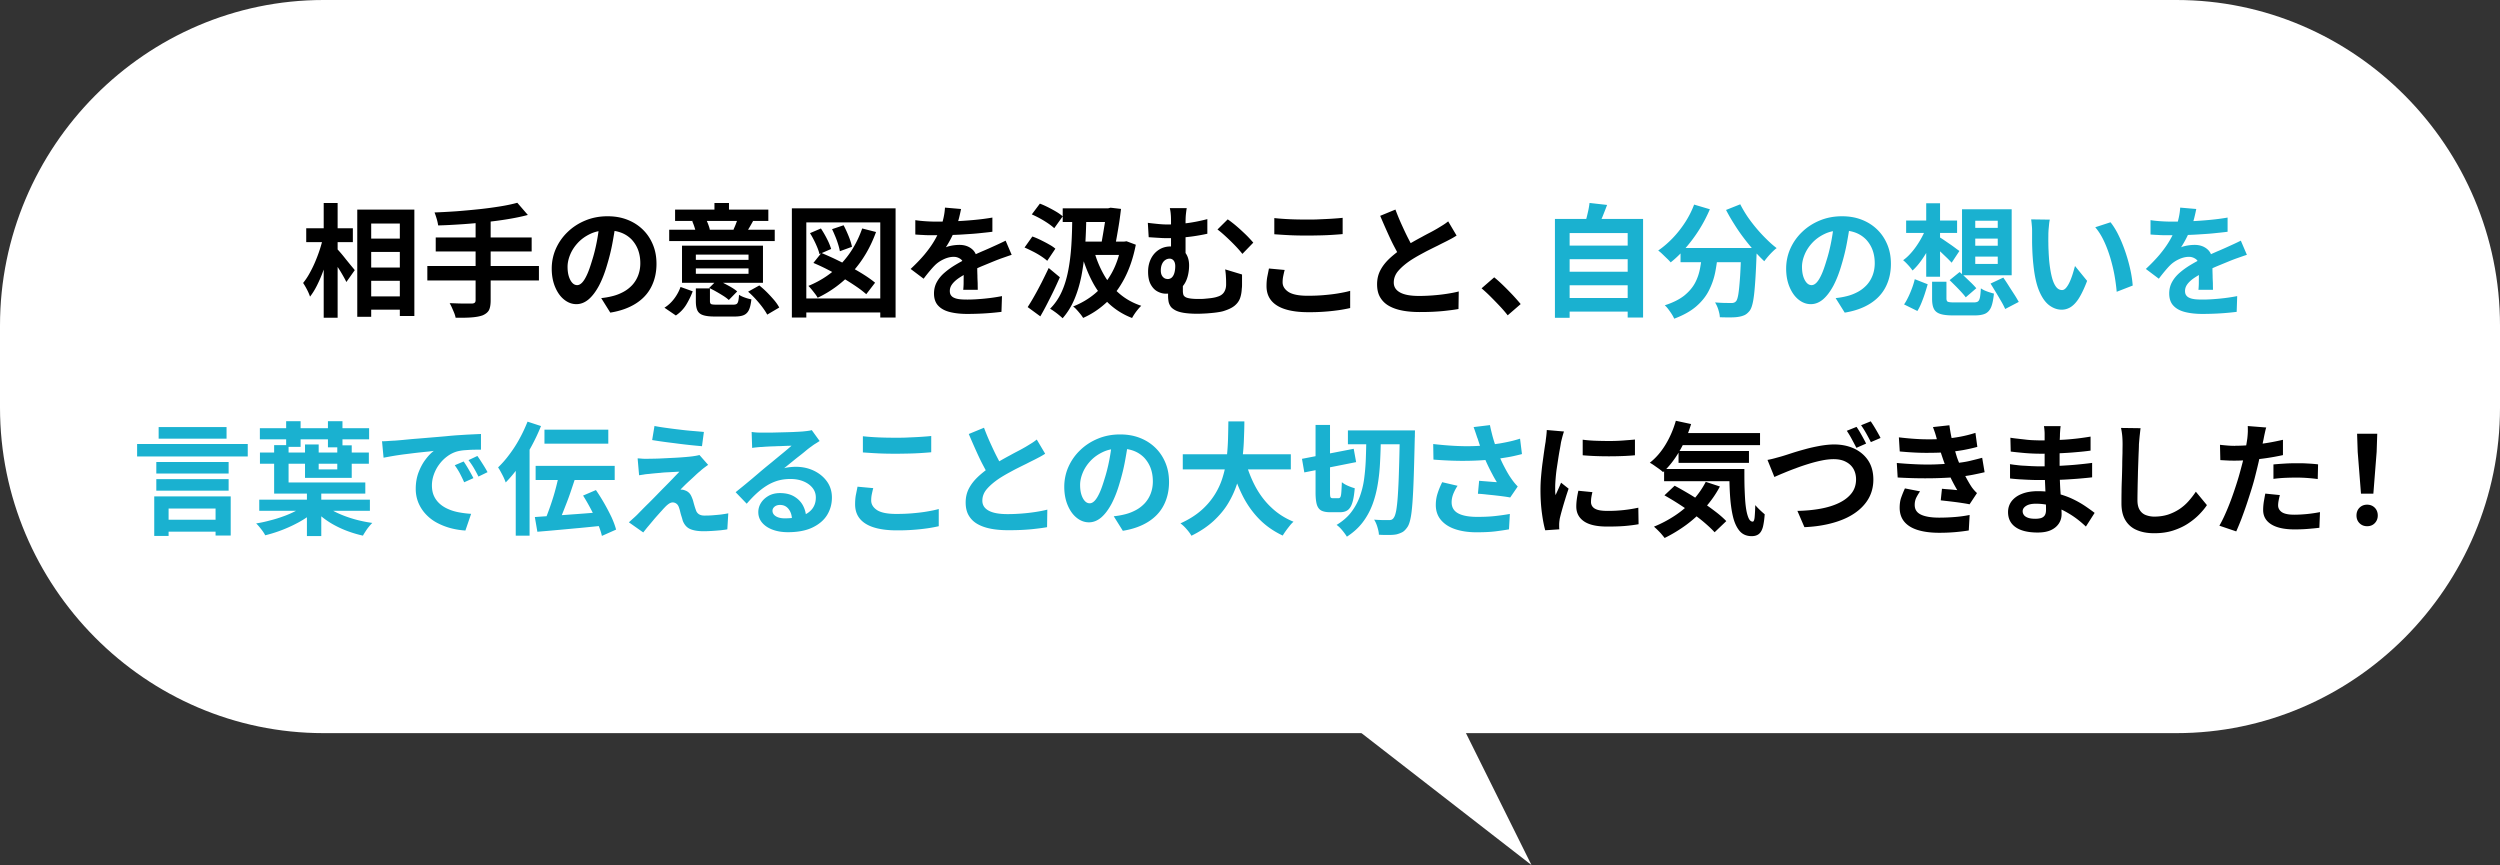
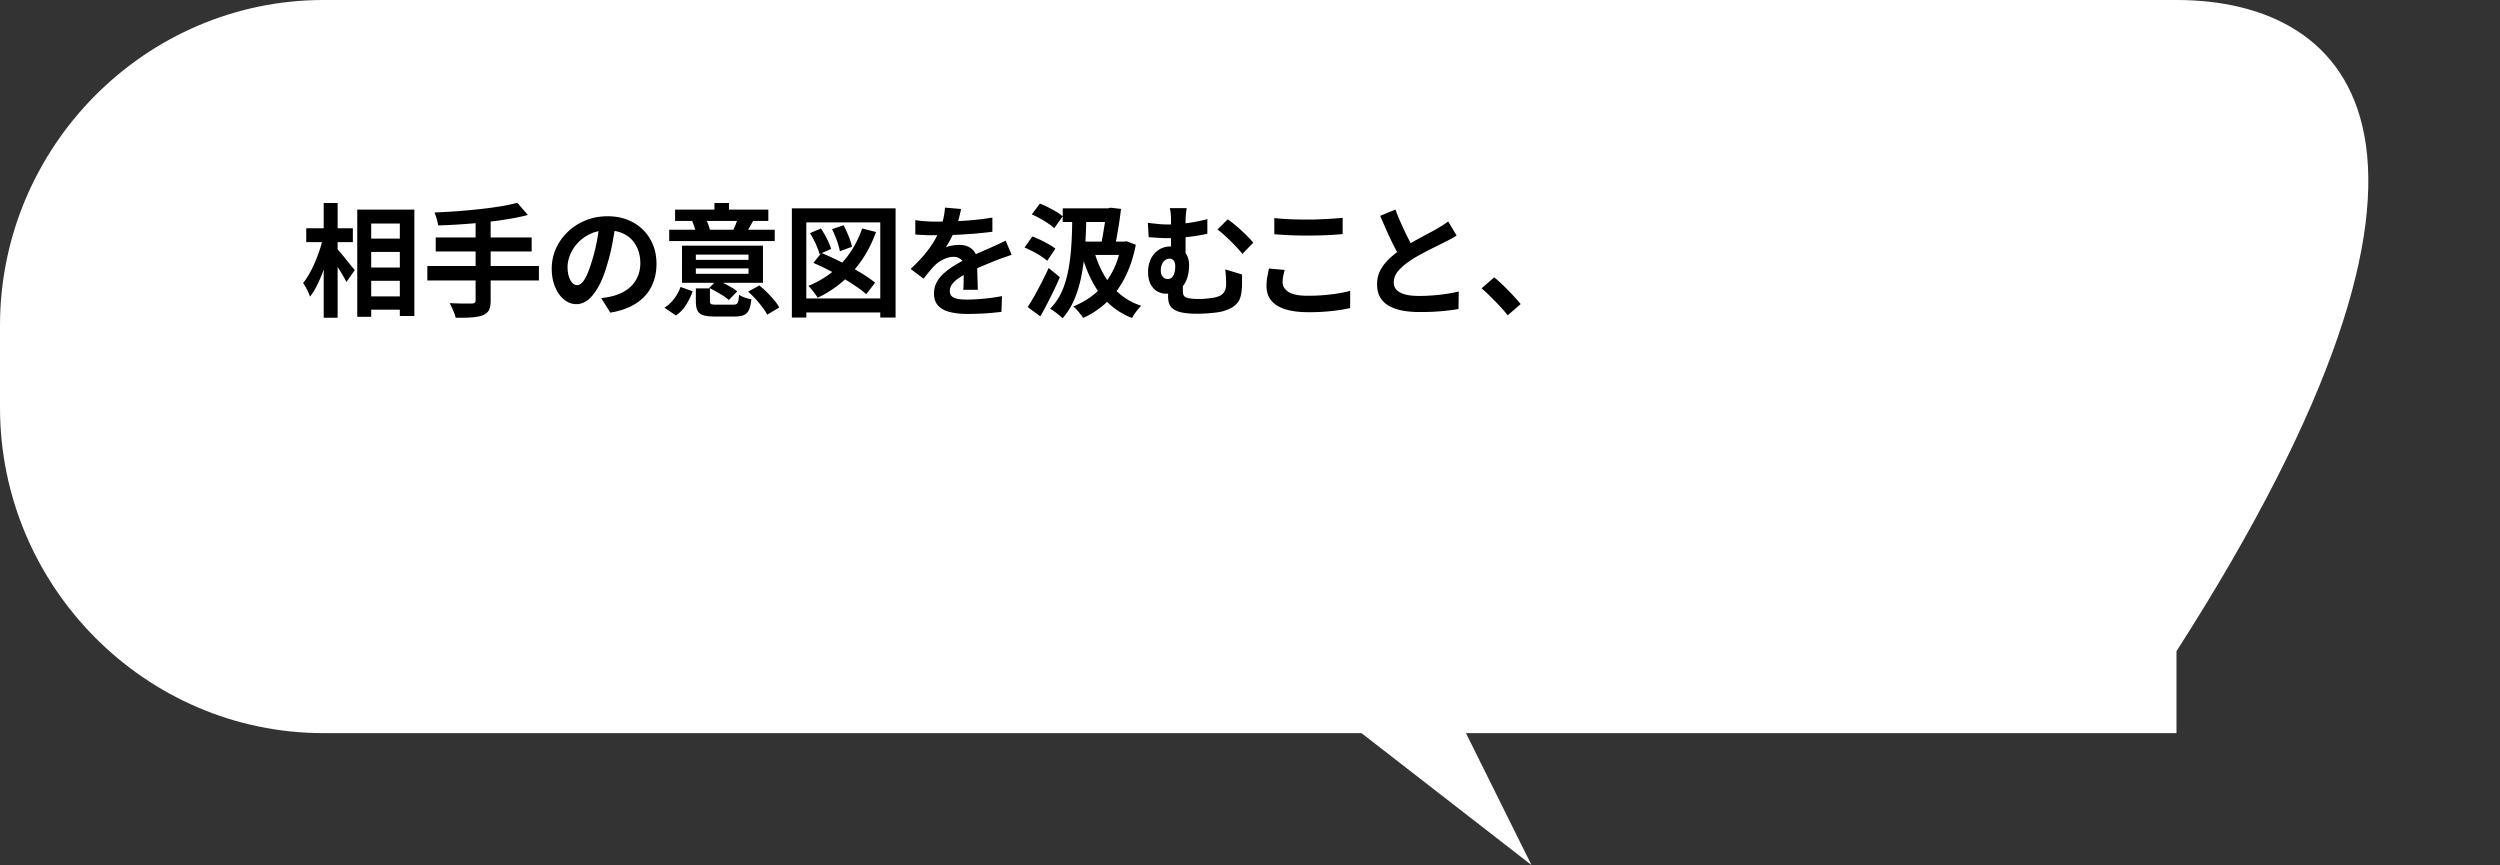
<svg xmlns="http://www.w3.org/2000/svg" data-name="レイヤー 2" viewBox="0 0 289 100">
  <rect x="0" y="0" width="289" height="100" fill="#333333" stroke="none" />
  <g data-name="レイヤー 5">
-     <path d="M0 47.11c0 20.7 16.83 37.64 37.4 37.64h214.2c20.57 0 37.4-16.94 37.4-37.64v-9.47C289 16.94 272.17 0 251.6 0H37.4C16.83 0 0 16.94 0 37.64v9.47z" fill="#fff" />
+     <path d="M0 47.11c0 20.7 16.83 37.64 37.4 37.64h214.2v-9.47C289 16.94 272.17 0 251.6 0H37.4C16.83 0 0 16.94 0 37.64v9.47z" fill="#fff" />
    <path d="M37.34 27.48l1 .35c-.11.57-.25 1.17-.42 1.77s-.36 1.2-.58 1.78c-.21.58-.45 1.12-.7 1.62s-.52.93-.8 1.29c-.08-.23-.19-.51-.35-.81-.16-.31-.31-.56-.45-.77.25-.31.5-.67.73-1.09.23-.41.45-.85.65-1.32.2-.47.38-.94.54-1.43.16-.49.29-.95.38-1.41zm-1.94-1.09h5.39v1.6H35.4v-1.6zm2.02-2.92h1.61v13.26h-1.61V23.47zm1.5 5.26c.1.09.25.26.45.49.2.23.4.48.62.76.22.27.43.53.62.76s.33.39.4.49l-.97 1.37c-.1-.21-.23-.45-.39-.73-.16-.28-.33-.57-.52-.86-.19-.29-.37-.57-.54-.83-.17-.26-.32-.49-.44-.66l.77-.76zm2.37-4.5h6.61v12.3h-1.68V25.84h-3.31v10.78H41.3V24.23zm.8 3.35h5.03v1.54h-5.03v-1.54zm0 3.35h5.03v1.53h-5.03v-1.53zm0 3.33h5.03v1.54h-5.03v-1.54zm7.31-3.51h12.9v1.67H49.4v-1.67zm10.4-7.31l1.22 1.41c-.72.19-1.5.35-2.35.49s-1.72.25-2.63.35c-.91.1-1.82.18-2.74.24-.92.06-1.8.11-2.65.13-.03-.22-.08-.47-.17-.77s-.17-.54-.25-.73c.84-.03 1.71-.08 2.59-.14.88-.07 1.75-.15 2.6-.24s1.64-.2 2.39-.32c.75-.12 1.41-.26 1.99-.42zm-9.43 4.01h11.09v1.62H50.37v-1.62zm4.6-2h1.75v9.27c0 .51-.07.89-.2 1.14-.14.25-.38.44-.72.59-.33.12-.75.2-1.27.24-.52.04-1.14.05-1.86.04-.03-.16-.08-.34-.16-.54s-.17-.4-.26-.61c-.09-.2-.18-.38-.27-.53.36 0 .71.02 1.05.03s.65.01.93.01h.58c.16 0 .27-.04.34-.1.07-.06.1-.16.1-.3v-9.24zm16.2.35c-.09.72-.22 1.48-.37 2.29s-.35 1.63-.6 2.46c-.27.95-.59 1.77-.95 2.46-.37.69-.77 1.22-1.2 1.59-.44.37-.91.56-1.42.56s-.99-.18-1.42-.53c-.44-.35-.78-.84-1.04-1.46s-.39-1.33-.39-2.12.16-1.59.49-2.32c.33-.73.78-1.37 1.37-1.93.58-.56 1.27-1 2.05-1.32.78-.32 1.63-.48 2.53-.48s1.65.14 2.35.42c.7.28 1.29.67 1.79 1.17.5.5.87 1.08 1.14 1.75s.39 1.39.39 2.16c0 .99-.2 1.87-.6 2.66s-1 1.43-1.79 1.93-1.77.86-2.95 1.05l-1.05-1.68a8.646 8.646 0 001.31-.23c.45-.11.87-.28 1.26-.49.39-.21.73-.48 1.02-.79.29-.32.52-.69.68-1.11s.25-.89.25-1.4c0-.56-.08-1.06-.25-1.53-.17-.46-.42-.86-.74-1.21-.33-.34-.73-.61-1.19-.79-.47-.18-1.01-.28-1.61-.28-.75 0-1.41.13-1.98.4s-1.05.61-1.45 1.04c-.39.42-.69.88-.89 1.37-.2.49-.3.96-.3 1.4 0 .47.06.86.17 1.18.11.32.25.55.41.71.16.16.34.23.53.23.2 0 .39-.1.58-.3s.38-.51.57-.93c.19-.41.37-.94.56-1.57.22-.68.4-1.4.55-2.17.15-.77.26-1.53.32-2.26l1.91.06zm8.91 7.87c-.2.54-.45 1.05-.75 1.55-.3.49-.7.91-1.2 1.25l-1.32-.9c.44-.27.82-.63 1.14-1.06s.56-.88.72-1.34l1.42.51zm9.48-7.11v1.31h-12.2v-1.31h12.2zm-.74-2.33v1.31H78.04v-1.31h10.78zm-.62 4.17v4.29h-9.36V28.4h9.36zm-6.64-3.15c.11.2.21.42.3.66.09.24.16.45.2.63l-1.6.37c-.04-.19-.1-.41-.18-.66-.08-.25-.17-.48-.26-.68l1.53-.31zm-1.12 4.79h6.09v-.61h-6.09v.61zm0 1.61h6.09v-.62h-6.09v.62zm1.63 3.16c0 .19.05.3.15.35.1.04.31.06.62.06h1.92c.18 0 .31-.03.39-.08s.15-.16.19-.32.07-.41.09-.74c.17.11.39.22.68.32.28.1.54.17.75.2-.06.54-.15.95-.29 1.24s-.34.48-.6.59c-.26.11-.61.16-1.06.16h-2.27c-.59 0-1.04-.05-1.36-.16-.32-.1-.54-.29-.66-.54-.12-.26-.18-.61-.18-1.05v-1.5h1.63v1.47zm.81-2.44c.27.11.55.24.85.4s.58.3.84.46c.27.16.48.31.65.46l-.97.99c-.16-.15-.37-.31-.62-.47-.26-.16-.53-.33-.82-.49a9.51 9.51 0 00-.83-.43l.9-.9zm1.39-8.9v1.71h-1.68v-1.71h1.68zm2.78 2.09c-.15.27-.29.52-.42.74s-.25.41-.35.57l-1.49-.33c.09-.2.19-.42.28-.66.09-.24.17-.45.22-.64l1.75.31zm.72 7.43c.29.24.59.5.89.8.3.3.57.6.83.9.25.3.45.59.59.86l-1.39.82c-.13-.25-.32-.54-.55-.85-.24-.32-.5-.63-.79-.95-.29-.32-.58-.6-.87-.85l1.31-.73zm3.77-8.91h11.99v12.63h-1.77v-11h-8.55v11h-1.67V24.08zm.97 10.42h9.94v1.62h-9.94V34.5zm7.16-8.09l1.6.41c-.65 1.79-1.55 3.31-2.69 4.58a12.942 12.942 0 01-4.06 3.02c-.06-.11-.15-.26-.28-.43-.13-.17-.27-.35-.41-.52s-.27-.31-.38-.42c1.51-.62 2.78-1.49 3.83-2.61 1.05-1.12 1.84-2.46 2.39-4.03zm-6.03.54l1.26-.54c.24.37.48.77.7 1.21.23.44.38.83.48 1.16l-1.35.59c-.07-.33-.22-.72-.43-1.18s-.43-.87-.67-1.25zm.4 3.43l.91-1.14c.52.22 1.08.46 1.66.74.58.28 1.15.57 1.72.88.57.31 1.09.61 1.59.93.49.31.9.61 1.24.89l-1.02 1.33c-.32-.28-.71-.59-1.19-.91a30.86 30.86 0 00-3.24-1.92c-.58-.3-1.14-.56-1.67-.78zm2.15-3.89l1.33-.45c.21.39.4.81.59 1.28.19.47.31.87.38 1.21l-1.4.51c-.04-.22-.1-.47-.19-.76-.09-.29-.19-.59-.32-.9s-.25-.6-.39-.88zm14.91-2.34c-.05.25-.12.58-.22.99s-.25.86-.45 1.37c-.15.35-.32.71-.51 1.08s-.39.7-.58 1c.12-.06.28-.11.46-.15a5 5 0 011.12-.13c.59 0 1.08.17 1.47.51s.58.84.58 1.51v.69c0 .27.01.56.02.85 0 .3.02.59.03.87 0 .28.01.54.01.76h-1.68c.02-.16.03-.35.04-.57s0-.45.01-.7c0-.24 0-.48.01-.71v-.63c0-.45-.12-.77-.36-.94-.24-.17-.5-.26-.79-.26-.39 0-.79.1-1.19.29-.4.19-.73.42-1 .69-.21.21-.41.44-.62.69s-.44.54-.68.86l-1.5-1.13c.61-.57 1.13-1.11 1.58-1.64.44-.53.82-1.05 1.13-1.57.31-.52.56-1.04.76-1.55.14-.38.25-.77.34-1.18.09-.41.14-.79.16-1.15l1.85.16zm-5.28 1.3c.36.06.77.1 1.24.13s.88.04 1.23.04a44.323 44.323 0 004.27-.19c.76-.07 1.48-.16 2.16-.28v1.64c-.51.07-1.05.12-1.62.18s-1.16.09-1.75.13-1.16.06-1.71.07c-.54.01-1.02.02-1.45.02h-.7c-.28 0-.56-.01-.85-.03-.29-.01-.57-.03-.83-.05v-1.65zm11.12 4.01c-.15.05-.33.11-.53.18l-.6.21c-.2.07-.38.14-.54.2-.45.18-.98.4-1.59.65s-1.25.55-1.92.89c-.42.23-.78.45-1.07.66-.29.22-.51.44-.66.66s-.23.46-.23.73c0 .2.04.36.13.49s.21.23.38.3c.17.08.38.13.63.16s.55.04.9.04c.6 0 1.26-.04 1.98-.11s1.39-.17 2.01-.29l-.06 1.82a30.871 30.871 0 01-2.56.21c-.49.02-.96.03-1.41.03-.73 0-1.38-.07-1.96-.21s-1.04-.38-1.37-.73c-.33-.34-.5-.82-.5-1.42 0-.49.11-.93.33-1.33.22-.4.51-.75.88-1.07.37-.32.77-.61 1.2-.87.43-.26.86-.5 1.28-.71.43-.23.82-.42 1.17-.58.35-.16.67-.3.98-.43.3-.13.6-.26.88-.39.27-.12.53-.24.79-.36s.51-.24.77-.37l.7 1.64zm1.5-.85l.9-1.27c.3.1.62.24.95.4.34.17.66.33.97.51.31.17.56.34.74.5l-.94 1.4c-.19-.17-.43-.35-.72-.54-.29-.19-.6-.37-.94-.54-.34-.17-.66-.33-.97-.46zm.36 6.89c.23-.36.49-.78.77-1.28.28-.49.56-1.02.85-1.58.28-.56.55-1.11.81-1.66l1.29 1.07c-.22.5-.45 1.01-.7 1.53s-.51 1.03-.77 1.54-.52.99-.79 1.45l-1.46-1.07zm.48-10.72l.93-1.24c.3.11.61.25.95.42.33.17.65.34.95.52.3.18.55.36.74.53l-.98 1.37c-.18-.17-.41-.35-.7-.55a11.875 11.875 0 00-1.88-1.04zm4.66.13l1.64.03c-.02 1.33-.07 2.57-.15 3.74-.08 1.16-.23 2.24-.42 3.23-.2.99-.47 1.89-.82 2.71s-.8 1.54-1.35 2.17c-.09-.09-.23-.21-.41-.36-.18-.15-.36-.29-.55-.42-.19-.14-.35-.24-.49-.32.54-.54.98-1.17 1.32-1.91.34-.73.59-1.56.77-2.47.18-.91.3-1.91.37-2.98s.1-2.21.1-3.42zm-1.09-.83h5.5v1.58h-5.5v-1.58zm6.77 3.85h.32l.29-.04 1.07.4c-.29 1.49-.73 2.78-1.31 3.89s-1.28 2.04-2.09 2.79-1.71 1.35-2.69 1.78c-.08-.13-.18-.28-.32-.45s-.28-.34-.43-.5c-.15-.17-.29-.29-.41-.37.95-.38 1.81-.88 2.56-1.52s1.39-1.42 1.91-2.36.89-2.03 1.1-3.28v-.33zm-4.96 0h5.53v1.54h-5.98l.45-1.54zm1.81 1.04c.27 1 .65 1.92 1.13 2.77.48.85 1.08 1.58 1.8 2.2.72.62 1.56 1.09 2.53 1.41-.11.1-.24.24-.38.41-.14.17-.27.34-.39.52s-.22.34-.29.48a8.196 8.196 0 01-2.71-1.69 9.567 9.567 0 01-1.89-2.52c-.51-.97-.93-2.05-1.26-3.23l1.46-.34zm1.46-4.89h.18l.27-.07 1.21.14c-.06.48-.12.98-.2 1.51-.08.53-.17 1.05-.26 1.56s-.18 1-.27 1.45l-1.6-.17c.08-.47.17-.97.26-1.5s.17-1.04.25-1.53c.07-.49.13-.9.17-1.23v-.17zm4.76 1.68c.38.05.77.09 1.17.13.4.04.76.06 1.09.06.7 0 1.45-.05 2.23-.15.79-.1 1.58-.26 2.39-.47v1.69c-.54.12-1.1.22-1.66.3-.57.08-1.09.13-1.59.16-.49.03-.9.05-1.24.05-.3 0-.64 0-1.03-.03-.38-.02-.8-.05-1.26-.08l-.1-1.65zm4.77 4.93c0 .41-.05.82-.15 1.21-.1.39-.25.74-.47 1.04-.22.31-.49.55-.83.73-.34.18-.75.28-1.23.28-.34 0-.66-.09-.98-.26-.32-.17-.58-.45-.78-.82-.2-.37-.3-.86-.3-1.46 0-.56.11-1.05.33-1.5.22-.44.53-.79.92-1.04s.84-.38 1.35-.38c.72 0 1.26.2 1.61.61.36.41.53.94.53 1.59zm-2.5 1.57c.22 0 .39-.07.52-.2s.23-.32.29-.55.09-.47.09-.73c0-.28-.06-.5-.18-.65a.588.588 0 00-.48-.23.89.89 0 00-.51.17c-.16.11-.28.27-.37.48-.09.21-.13.45-.13.73 0 .31.08.55.23.72s.33.25.54.25zm1.78.05v1.33c0 .15.02.28.05.4.03.12.11.21.23.29.12.08.3.13.55.17.25.04.58.06.99.06.24 0 .5 0 .76-.03.26-.02.52-.05.76-.08.25-.04.46-.08.62-.14.37-.1.63-.28.79-.52.16-.24.25-.54.25-.9 0-.28 0-.56-.02-.84-.01-.28-.04-.58-.09-.91l1.95.59v1.12c0 .16 0 .33-.03.53-.02.42-.09.8-.21 1.12s-.33.6-.62.84-.71.44-1.25.61c-.21.07-.49.12-.85.17-.36.05-.73.08-1.12.11-.39.02-.75.04-1.07.04-.65 0-1.19-.04-1.61-.11s-.76-.18-1-.32-.43-.29-.53-.47c-.11-.17-.18-.36-.21-.55-.03-.19-.05-.39-.05-.59v-.74c0-.25.01-.47.02-.67l1.71-.51zm.45-8.26c-.04.21-.07.45-.1.73s-.04.63-.04 1.05v4.27l-1.68-.66v-3.6c0-.44 0-.8-.03-1.07-.02-.27-.06-.51-.11-.71h1.96zm4.72 1.3c.22.14.46.33.74.55.28.23.56.47.84.73s.55.51.79.76.44.47.6.66l-1.26 1.3c-.25-.32-.55-.66-.9-1.02s-.7-.7-1.05-1.02c-.35-.32-.66-.59-.93-.78l1.18-1.17zm6.6 5.85c-.07.25-.12.49-.17.72-.05.24-.07.47-.07.71 0 .45.23.82.68 1.12.45.29 1.19.44 2.2.44.64 0 1.25-.02 1.84-.07s1.15-.11 1.68-.2 1-.18 1.41-.3v1.99c-.4.09-.86.18-1.36.25a24.116 24.116 0 01-3.49.23c-1.07 0-1.96-.12-2.68-.35s-1.26-.58-1.61-1.02c-.36-.45-.53-1-.53-1.65 0-.41.03-.79.1-1.13s.13-.64.18-.9l1.84.17zm-1.18-5.99c.51.06 1.09.1 1.74.13.65.03 1.34.04 2.08.04.46 0 .93 0 1.42-.03.49-.02.97-.04 1.42-.07.46-.03.87-.06 1.22-.1v1.88c-.33.03-.72.06-1.19.09-.46.03-.95.05-1.45.06-.5.01-.98.02-1.42.02-.73 0-1.41-.01-2.04-.04-.63-.03-1.23-.07-1.8-.11v-1.86zm21.04 2.03c-.21.13-.42.26-.65.38-.23.12-.47.25-.74.38-.22.11-.48.24-.79.4-.31.15-.65.32-1.01.5s-.72.38-1.09.58c-.36.2-.71.41-1.02.61-.58.39-1.05.79-1.41 1.2s-.54.87-.54 1.37.24.88.73 1.15c.49.27 1.22.4 2.19.4.49 0 1-.02 1.55-.06s1.09-.1 1.62-.18c.53-.08 1.01-.17 1.42-.28l-.03 2.03c-.39.07-.82.13-1.28.18-.46.06-.96.1-1.5.13s-1.11.04-1.72.04c-.7 0-1.35-.05-1.94-.16s-1.11-.28-1.56-.53c-.44-.24-.79-.57-1.04-.99-.25-.41-.37-.92-.37-1.53s.13-1.15.39-1.64.62-.94 1.07-1.36a13.756 13.756 0 012.56-1.83c.38-.22.74-.42 1.1-.61.36-.2.7-.38 1.01-.54.31-.16.57-.31.78-.43.27-.16.51-.31.72-.44.21-.13.4-.27.59-.42l.97 1.64zm-7.06-3.02c.23.62.48 1.22.74 1.79.26.57.51 1.11.77 1.61s.49.95.71 1.34l-1.59.95c-.25-.43-.51-.92-.79-1.45s-.54-1.1-.81-1.7c-.27-.6-.53-1.2-.79-1.81l1.75-.72zm12.98 12.23c-.28-.36-.59-.72-.94-1.09-.35-.37-.7-.73-1.05-1.08s-.7-.67-1.03-.95l1.46-1.27c.34.27.7.6 1.08.97.38.37.75.75 1.1 1.12.35.38.64.71.88 1l-1.5 1.3z" />
-     <path d="M179.75 25.31h10.19v11.4h-1.78v-9.77h-6.71v9.8h-1.7V25.31zm1.14 3.08h7.63v1.57h-7.63v-1.57zm0 3.02h7.63v1.57h-7.63v-1.57zm0 3.04h7.63v1.57h-7.63v-1.57zm2.85-10.99l2.04.23c-.17.46-.35.91-.53 1.36-.19.44-.36.82-.52 1.14l-1.54-.28c.08-.23.15-.5.23-.78.07-.29.14-.57.2-.86.06-.29.1-.55.13-.8zm12.1.19l1.82.54a16.823 16.823 0 01-2.8 4.47c-.56.64-1.13 1.2-1.73 1.67-.1-.12-.24-.27-.42-.44-.18-.17-.36-.35-.54-.52a4.84 4.84 0 00-.48-.41c.58-.4 1.13-.87 1.66-1.42.53-.55 1.01-1.16 1.44-1.82.43-.66.78-1.35 1.05-2.07zm.92 5.5h1.84c-.07.79-.17 1.56-.32 2.32-.15.75-.4 1.46-.74 2.13s-.83 1.28-1.47 1.83-1.49 1.02-2.53 1.41c-.07-.16-.16-.33-.28-.52-.12-.19-.25-.37-.39-.56s-.28-.34-.42-.47c.94-.3 1.69-.68 2.25-1.12.55-.45.97-.94 1.25-1.47s.47-1.1.58-1.7c.11-.6.19-1.21.25-1.84zm-2.49-.48h7.59v1.64h-7.59v-1.64zm7.03 0h1.77v.44c0 .12 0 .21-.01.29-.04 1.06-.08 1.98-.13 2.75s-.1 1.41-.16 1.91-.13.91-.22 1.21c-.08.3-.19.53-.31.68-.19.23-.38.39-.58.48-.2.09-.44.16-.71.2-.23.04-.54.06-.93.06s-.79 0-1.21-.02c0-.25-.07-.54-.17-.87-.1-.33-.23-.6-.38-.84.39.03.76.05 1.09.06.34 0 .59.01.76.01.13 0 .24-.01.32-.04.08-.02.17-.08.25-.16.11-.12.2-.39.27-.81.07-.42.13-1.04.19-1.86.06-.82.1-1.89.14-3.2v-.3zm-.12-5.04c.23.45.5.91.81 1.38a17.77 17.77 0 002.22 2.64c.4.4.79.74 1.17 1.03-.15.11-.32.26-.5.44a9.075 9.075 0 00-.93 1.08c-.39-.37-.79-.78-1.19-1.24s-.8-.94-1.19-1.46c-.39-.51-.75-1.04-1.1-1.6-.35-.55-.66-1.09-.94-1.63l1.66-.66zm12.69 2.17c-.09.72-.22 1.48-.37 2.29s-.35 1.63-.6 2.46c-.27.95-.59 1.77-.95 2.46-.37.69-.77 1.22-1.2 1.59-.44.37-.91.56-1.42.56s-.99-.18-1.42-.53c-.44-.35-.78-.84-1.04-1.46s-.39-1.33-.39-2.12.16-1.59.49-2.32c.33-.73.78-1.37 1.37-1.93.58-.56 1.27-1 2.05-1.32.78-.32 1.63-.48 2.53-.48s1.65.14 2.35.42c.7.28 1.29.67 1.79 1.17.5.5.87 1.08 1.14 1.75s.39 1.39.39 2.16c0 .99-.2 1.87-.6 2.66s-1 1.43-1.79 1.93-1.77.86-2.95 1.05l-1.05-1.68a8.646 8.646 0 001.31-.23c.45-.11.87-.28 1.26-.49.39-.21.73-.48 1.02-.79.29-.32.52-.69.68-1.11s.25-.89.25-1.4c0-.56-.08-1.06-.25-1.53-.17-.46-.42-.86-.74-1.21-.33-.34-.73-.61-1.19-.79-.47-.18-1.01-.28-1.61-.28-.75 0-1.41.13-1.98.4s-1.05.61-1.45 1.04c-.39.42-.69.88-.89 1.37-.2.49-.3.96-.3 1.4 0 .47.06.86.17 1.18.11.32.25.55.41.71.16.16.34.23.53.23.2 0 .39-.1.58-.3s.38-.51.57-.93c.19-.41.37-.94.56-1.57.22-.68.4-1.4.55-2.17.15-.77.26-1.53.32-2.26l1.91.06zm8.76.64l1.14.37c-.19.57-.42 1.14-.7 1.7s-.59 1.07-.93 1.55-.69.89-1.05 1.21a5.43 5.43 0 00-.51-.63c-.22-.24-.41-.43-.58-.56.36-.25.7-.58 1.03-.97.33-.39.63-.82.91-1.29s.5-.93.69-1.39zm-1.29 5.83l1.5.59c-.09.33-.2.68-.32 1.06s-.26.74-.4 1.09-.3.67-.47.94l-1.54-.76c.18-.25.34-.55.5-.88s.3-.67.43-1.02.23-.69.31-1.02zm-.99-6.78h5.89v1.44h-5.89v-1.44zm2.32-1.99h1.6v8.49h-1.6V23.5zm1.5 3.9c.12.07.29.17.51.32.22.15.45.31.7.48.25.17.47.33.67.48.2.15.35.26.46.33l-.9 1.36c-.13-.15-.3-.32-.5-.52l-.63-.6c-.22-.21-.43-.4-.65-.58s-.39-.32-.53-.44l.86-.83zm-.83 5.17h1.67v1.92c0 .21.05.34.16.39.11.05.35.08.74.08h2.26c.22 0 .38-.04.48-.11s.18-.22.23-.46c.05-.23.08-.59.11-1.06.11.08.26.17.44.25.18.08.37.15.56.21s.36.11.51.15c-.07.67-.17 1.18-.32 1.55-.15.36-.37.61-.67.76-.3.14-.71.21-1.22.21h-2.55c-.64 0-1.13-.06-1.47-.18-.35-.12-.59-.32-.72-.6-.14-.28-.2-.67-.2-1.17v-1.93zm2.04-.19l1.15-.93c.22.18.44.38.68.61l.7.67c.22.22.41.42.55.59l-1.22 1.05c-.12-.17-.29-.37-.51-.61-.22-.24-.44-.47-.68-.71-.24-.24-.46-.46-.67-.66zm1.43-8.19h5.74v7.63h-5.74v-7.63zm1.53 1.33v.82h2.6v-.82h-2.6zm0 2.06v.83h2.6v-.83h-2.6zm0 2.08v.85h2.6v-.85h-2.6zm1.77 3.12l1.47-.69c.2.28.41.6.63.95s.44.68.65 1.01c.21.32.37.61.51.85l-1.57.82c-.11-.25-.26-.55-.46-.89s-.4-.69-.62-1.05l-.61-1zm6.85-7.4c-.04.17-.07.36-.09.58l-.06.64c-.01.21-.02.38-.02.51 0 .31-.01.63 0 .96 0 .33.01.67.03 1.01.01.34.04.69.06 1.02.07.68.16 1.28.28 1.79.12.52.28.92.48 1.21.2.29.44.43.74.43.16 0 .32-.09.47-.27.15-.18.29-.41.42-.7s.24-.59.34-.91c.1-.32.18-.62.26-.9l1.4 1.72c-.31.82-.62 1.47-.92 1.96-.3.49-.62.83-.95 1.05-.33.21-.68.32-1.07.32-.51 0-.98-.17-1.44-.51-.45-.34-.84-.89-1.16-1.65-.32-.76-.54-1.77-.67-3.03-.05-.43-.08-.89-.11-1.37-.02-.48-.04-.94-.04-1.37V26.8c0-.2 0-.43-.03-.71-.02-.27-.05-.52-.08-.73l2.16.03zm7.02.32c.26.32.51.71.76 1.17.24.46.47.96.67 1.48.21.53.39 1.07.55 1.62.16.55.29 1.09.39 1.61s.16 1 .19 1.43l-1.85.72c-.05-.57-.13-1.2-.25-1.88s-.29-1.36-.49-2.05c-.21-.69-.45-1.34-.74-1.95-.29-.61-.62-1.14-1-1.58l1.78-.58zm9.91-1.55c-.05.25-.12.58-.22.99s-.25.86-.45 1.37c-.15.35-.32.71-.51 1.08s-.39.7-.58 1c.12-.06.28-.11.46-.15a5 5 0 011.12-.13c.59 0 1.08.17 1.47.51s.58.84.58 1.51v.69c0 .27.01.56.02.85 0 .3.02.59.03.87 0 .28.01.54.01.76h-1.68c.02-.16.03-.35.04-.57s0-.45.01-.7c0-.24 0-.48.01-.71v-.63c0-.45-.12-.77-.36-.94-.24-.17-.5-.26-.79-.26-.39 0-.79.1-1.19.29-.4.19-.73.42-1 .69-.21.21-.41.44-.62.69s-.44.54-.68.86l-1.5-1.13c.61-.57 1.13-1.11 1.58-1.64.44-.53.82-1.05 1.13-1.57.31-.52.56-1.04.76-1.55.14-.38.25-.77.34-1.18.09-.41.14-.79.16-1.15l1.85.16zm-5.28 1.3c.36.06.77.1 1.24.13s.88.04 1.23.04a44.323 44.323 0 004.27-.19c.76-.07 1.48-.16 2.16-.28v1.64c-.51.07-1.05.12-1.62.18s-1.16.09-1.75.13-1.16.06-1.71.07c-.54.01-1.02.02-1.45.02h-.7c-.28 0-.56-.01-.85-.03-.29-.01-.57-.03-.83-.05v-1.65zm11.12 4.01c-.15.05-.33.11-.53.18l-.6.21c-.2.07-.38.14-.54.2-.45.18-.98.4-1.59.65s-1.25.55-1.92.89c-.42.23-.78.45-1.07.66-.29.22-.51.44-.66.66s-.23.46-.23.73c0 .2.04.36.13.49s.21.23.38.3c.17.08.38.13.63.16s.55.04.9.04c.6 0 1.26-.04 1.98-.11s1.39-.17 2.01-.29l-.06 1.82a30.871 30.871 0 01-2.56.21c-.49.02-.96.03-1.41.03-.73 0-1.38-.07-1.96-.21s-1.04-.38-1.37-.73c-.33-.34-.5-.82-.5-1.42 0-.49.11-.93.33-1.33.22-.4.51-.75.88-1.07.37-.32.77-.61 1.2-.87.43-.26.86-.5 1.28-.71.43-.23.82-.42 1.17-.58.35-.16.67-.3.98-.43.3-.13.6-.26.88-.39.27-.12.53-.24.79-.36s.51-.24.77-.37l.7 1.64zM15.85 51.33h12.79v1.44H15.85v-1.44zm1.98 6.05h8.84v4.53h-1.75v-3.12h-5.43v3.16h-1.66v-4.58zm.24-3.97h8.36v1.33h-8.36v-1.33zm0 1.98h8.36v1.33h-8.36v-1.33zm.27-6.02h7.85v1.34h-7.85v-1.34zm.42 10.71h7.06v1.38h-7.06v-1.38zm16.33-1.57l1.25.61c-.34.31-.73.6-1.17.88s-.91.53-1.41.77a16.082 16.082 0 01-3.1 1.11c-.07-.14-.17-.3-.29-.47s-.25-.33-.38-.49-.26-.3-.38-.41c.51-.08 1.02-.19 1.54-.33.52-.13 1.03-.28 1.52-.46.49-.17.94-.36 1.35-.57.41-.2.76-.42 1.05-.64zm-5.12-.75h12.79v1.29H29.97v-1.29zm.07-8.26h12.63v1.29H30.04V49.5zm.01 2.81h12.59v1.3H30.05v-1.3zm1.64-.85h1.67v4.31h8.87v1.29H31.69v-5.59zm1.39-2.77h1.67v2.97h-1.67v-2.97zm2.17 2.69h1.59v2.88h2.15v-2.78h1.67v3.76h-5.4v-3.86zm.23 5.42h1.66v5.17h-1.66V56.8zm2.08 1.57c.37.34.85.65 1.43.92s1.22.51 1.91.71c.7.2 1.41.35 2.14.45-.12.11-.25.26-.39.43-.14.17-.27.35-.39.54s-.23.35-.3.5c-.55-.12-1.1-.28-1.63-.47-.54-.19-1.06-.42-1.55-.68-.5-.26-.95-.55-1.37-.87-.42-.32-.8-.66-1.12-1.03l1.28-.49zm.35-9.68h1.68v3.02h-1.68v-3.02zm6.28 2.32c.28 0 .55-.02.8-.04.25-.01.44-.03.58-.03.29-.02.65-.05 1.07-.09s.9-.09 1.43-.13 1.09-.09 1.69-.14c.6-.05 1.22-.1 1.87-.16.49-.05.97-.09 1.45-.12s.94-.06 1.38-.08c.43-.02.82-.04 1.14-.05v1.81c-.24 0-.53 0-.86.01-.33 0-.65.03-.98.05-.32.02-.61.07-.86.13-.42.11-.81.3-1.18.57-.37.27-.68.58-.95.95-.27.36-.47.75-.62 1.17-.15.42-.22.84-.22 1.26 0 .46.08.87.24 1.22.16.35.39.65.67.9s.62.46 1 .62c.38.17.8.29 1.24.37s.91.14 1.38.17l-.66 1.93c-.59-.04-1.16-.13-1.72-.28-.56-.15-1.08-.36-1.57-.62s-.91-.59-1.27-.97-.65-.82-.86-1.31a4.2 4.2 0 01-.32-1.66c0-.68.11-1.3.32-1.87.22-.57.48-1.07.81-1.5.32-.43.64-.76.96-1-.26.04-.58.08-.95.11-.37.04-.77.08-1.19.13s-.86.11-1.3.16c-.44.06-.86.12-1.27.19-.41.07-.77.14-1.1.2l-.18-1.93zm9.41 2.34c.12.17.25.37.39.6.14.23.27.46.4.69.13.23.24.44.34.63l-1.07.48c-.18-.4-.35-.74-.51-1.05-.16-.3-.36-.61-.58-.92l1.04-.44zm1.58-.65c.12.17.26.37.4.59s.29.45.43.68.26.44.35.61l-1.05.51c-.19-.38-.37-.71-.54-1-.17-.29-.38-.59-.61-.9l1.02-.48zm5.8-3.96l1.56.51c-.32.8-.7 1.6-1.13 2.39s-.9 1.55-1.4 2.26c-.5.71-1.02 1.33-1.55 1.87-.05-.14-.12-.32-.22-.54s-.22-.44-.34-.66c-.12-.23-.23-.4-.32-.54.45-.43.89-.93 1.31-1.5.43-.57.82-1.17 1.17-1.82.36-.65.66-1.31.93-1.98zm-1.36 3.89l1.6-1.61v10.9h-1.6v-9.29zm2.2 7.14c.66-.05 1.43-.1 2.3-.16s1.79-.13 2.76-.2 1.92-.15 2.87-.23v1.58c-.88.09-1.79.18-2.71.27-.92.08-1.79.17-2.63.24-.84.08-1.6.14-2.29.2l-.29-1.69zm.1-5.92h9.14v1.64h-9.14v-1.64zm1.02-4.18h7.38v1.62h-7.38v-1.62zm1.69 5.17l1.85.48c-.15.46-.31.93-.47 1.41s-.33.95-.51 1.41c-.18.46-.35.9-.52 1.32-.17.42-.33.8-.49 1.14L63 60.13a30.82 30.82 0 00.92-2.55c.15-.47.28-.95.4-1.42s.22-.91.31-1.33zm2.77 2.45l1.49-.64c.33.48.65.99.96 1.53s.59 1.08.84 1.6c.24.53.42 1.01.53 1.44l-1.64.73c-.09-.41-.25-.89-.48-1.43-.22-.54-.49-1.09-.79-1.66s-.6-1.09-.91-1.58zm14.46-3.55c-.19.13-.36.26-.51.37-.15.12-.29.23-.41.35-.17.13-.36.3-.58.51-.22.21-.45.42-.68.63-.23.21-.44.41-.62.59s-.32.32-.4.41c.06 0 .14 0 .25.01.11.02.21.05.28.08.21.07.37.18.51.33s.24.37.34.63c.05.12.09.26.13.42.04.16.09.31.13.46.05.15.09.29.14.41.06.22.18.38.34.49.16.11.37.17.65.17.37 0 .71-.01 1.04-.04s.64-.05.93-.09c.29-.04.55-.08.79-.13l-.11 1.85c-.19.04-.45.07-.79.11-.34.03-.69.06-1.05.08s-.66.03-.9.03c-.66 0-1.19-.09-1.57-.26s-.66-.49-.84-.95c-.04-.14-.08-.3-.14-.48-.06-.18-.11-.36-.15-.53s-.08-.32-.12-.43c-.07-.25-.18-.43-.32-.53a.72.72 0 00-.42-.15c-.15 0-.3.05-.45.15s-.31.24-.48.42c-.09.09-.21.22-.34.37-.14.15-.29.32-.46.51-.17.19-.35.39-.53.61-.18.22-.37.44-.57.68-.2.23-.39.48-.59.73l-1.66-1.17c.12-.11.27-.24.43-.39.17-.15.35-.31.53-.49.12-.12.29-.3.52-.53.22-.23.48-.49.78-.78.29-.29.6-.6.93-.94.32-.33.65-.67.98-1 .33-.33.63-.64.92-.94.28-.3.54-.56.75-.78-.2 0-.42.02-.66.03-.24.01-.5.03-.76.04-.26.01-.52.03-.77.06-.25.02-.49.04-.7.06-.21.02-.41.04-.57.06-.24.02-.47.04-.67.08-.21.03-.38.06-.53.08l-.17-1.95c.16 0 .36.02.6.04.24.01.49.02.74 0 .13 0 .35 0 .65-.01.3 0 .66-.02 1.06-.04l1.23-.06c.42-.02.81-.05 1.18-.08.37-.03.67-.06.89-.09.13-.02.28-.04.44-.07.16-.03.28-.06.36-.08l1.03 1.17zm-6.22-4.5c.39.08.84.15 1.35.22.51.07 1.03.14 1.57.2.54.07 1.05.12 1.54.16.49.04.91.08 1.27.11l-.22 1.65a62.925 62.925 0 01-2.81-.3c-.53-.07-1.05-.13-1.56-.2s-.98-.14-1.39-.21l.27-1.64zm11.3.7c.2.03.41.05.63.06s.44.01.65.01h.67c.3 0 .64-.01 1.02-.02l1.13-.03c.37-.01.71-.02 1.02-.04.3-.01.54-.03.71-.04.29-.03.52-.05.69-.08.17-.02.29-.05.38-.08l.91 1.26c-.16.1-.32.21-.49.31-.17.1-.33.22-.49.34-.19.13-.41.3-.67.52s-.54.44-.84.67-.58.47-.86.69c-.28.23-.53.43-.75.61.23-.06.46-.1.67-.12.21-.02.43-.04.66-.04.79 0 1.51.16 2.14.47.63.31 1.13.73 1.5 1.26.37.53.55 1.14.55 1.83 0 .74-.19 1.42-.56 2.02-.37.6-.94 1.08-1.69 1.44-.75.36-1.7.54-2.83.54-.65 0-1.23-.09-1.75-.28-.52-.19-.93-.46-1.23-.81s-.45-.76-.45-1.23c0-.39.11-.75.32-1.08.21-.33.51-.6.88-.81.38-.21.82-.31 1.31-.31.65 0 1.19.13 1.63.39.44.26.79.61 1.02 1.04s.36.91.37 1.43l-1.64.23c0-.52-.14-.93-.39-1.25-.25-.32-.58-.47-.99-.47-.26 0-.47.07-.63.2-.16.14-.24.29-.24.47 0 .26.13.48.39.64.26.16.6.24 1.03.24.79 0 1.46-.1 1.99-.29.53-.19.93-.47 1.2-.83.27-.36.4-.79.4-1.29 0-.42-.13-.8-.39-1.12-.26-.32-.61-.57-1.05-.75-.44-.18-.94-.27-1.49-.27s-1.04.07-1.49.2a5.4 5.4 0 00-1.27.58c-.4.25-.79.55-1.17.9s-.76.75-1.13 1.18l-1.28-1.33c.25-.21.54-.44.86-.7s.64-.53.98-.81c.33-.28.65-.55.94-.8.29-.25.55-.46.75-.63.2-.16.43-.35.69-.56.26-.22.53-.44.81-.67.28-.23.55-.45.8-.66s.46-.39.63-.54c-.14 0-.32 0-.55.01l-.74.03c-.27 0-.53.02-.8.03-.27 0-.51.02-.74.03-.23.01-.42.03-.57.04-.19 0-.38.02-.59.04-.21.02-.39.04-.56.07l-.06-1.84zm14.01 6.48c-.07.25-.12.49-.17.72-.05.24-.07.47-.07.71 0 .45.23.82.68 1.12.45.29 1.19.44 2.2.44.64 0 1.25-.02 1.84-.07s1.15-.11 1.68-.2 1-.18 1.41-.3v1.99c-.4.09-.86.18-1.36.25a24.116 24.116 0 01-3.49.23c-1.07 0-1.96-.12-2.68-.35s-1.26-.58-1.61-1.02c-.36-.45-.53-1-.53-1.65 0-.41.03-.79.1-1.13s.13-.64.18-.9l1.84.17zm-1.18-5.99c.51.06 1.09.1 1.74.13.65.03 1.34.04 2.08.04.46 0 .93 0 1.42-.03.49-.02.97-.04 1.42-.07.46-.03.87-.06 1.22-.1v1.88c-.33.03-.72.06-1.19.09-.46.03-.95.05-1.45.06-.5.01-.98.02-1.42.02-.73 0-1.41-.01-2.04-.04-.63-.03-1.23-.07-1.8-.11v-1.86zm21.04 2.03c-.21.13-.42.26-.65.38-.23.12-.47.25-.74.38-.22.11-.48.24-.79.4-.31.15-.65.32-1.01.5s-.72.38-1.09.58c-.36.2-.71.41-1.02.61-.58.39-1.05.79-1.41 1.2s-.54.87-.54 1.37.24.88.73 1.15c.49.27 1.22.4 2.19.4.49 0 1-.02 1.55-.06s1.09-.1 1.62-.18c.53-.08 1.01-.17 1.42-.28l-.03 2.03c-.39.07-.82.13-1.28.18-.46.06-.96.1-1.5.13s-1.11.04-1.72.04c-.7 0-1.35-.05-1.94-.16s-1.11-.28-1.56-.53c-.44-.24-.79-.57-1.04-.99-.25-.41-.37-.92-.37-1.53s.13-1.15.39-1.64.62-.94 1.07-1.36a13.756 13.756 0 012.56-1.83c.38-.22.74-.42 1.1-.61.36-.2.7-.38 1.01-.54.31-.16.57-.31.78-.43.27-.16.51-.31.72-.44.21-.13.4-.27.59-.42l.97 1.64zm-7.06-3.02c.23.62.48 1.22.74 1.79.26.57.51 1.11.77 1.61s.49.95.71 1.34l-1.59.95c-.25-.43-.51-.92-.79-1.45s-.54-1.1-.81-1.7c-.27-.6-.53-1.2-.79-1.81l1.75-.72zm16.67 1.58c-.09.72-.22 1.48-.37 2.29s-.35 1.63-.6 2.46c-.27.95-.59 1.77-.95 2.46-.37.69-.77 1.22-1.2 1.59-.44.37-.91.56-1.42.56s-.99-.18-1.42-.53c-.44-.35-.78-.84-1.04-1.46s-.39-1.33-.39-2.12.16-1.59.49-2.32c.33-.73.78-1.37 1.37-1.93.58-.56 1.27-1 2.05-1.32.78-.32 1.63-.48 2.53-.48s1.65.14 2.35.42c.7.28 1.29.67 1.79 1.17.5.5.87 1.08 1.14 1.75s.39 1.39.39 2.16c0 .99-.2 1.87-.6 2.66s-1 1.43-1.79 1.93-1.77.86-2.95 1.05l-1.05-1.68a8.646 8.646 0 001.31-.23c.45-.11.87-.28 1.26-.49.39-.21.73-.48 1.02-.79.29-.32.52-.69.68-1.11s.25-.89.25-1.4c0-.56-.08-1.06-.25-1.53-.17-.46-.42-.86-.74-1.21-.33-.34-.73-.61-1.19-.79-.47-.18-1.01-.28-1.61-.28-.75 0-1.41.13-1.98.4s-1.05.61-1.45 1.04c-.39.42-.69.88-.89 1.37-.2.49-.3.96-.3 1.4 0 .47.06.86.17 1.18.11.32.25.55.41.71.16.16.34.23.53.23.2 0 .39-.1.58-.3s.38-.51.57-.93c.19-.41.37-.94.56-1.57.22-.68.4-1.4.55-2.17.15-.77.26-1.53.32-2.26l1.91.06zm11.59-2.31h1.84c0 .72-.03 1.47-.06 2.27s-.11 1.6-.22 2.42c-.11.82-.29 1.63-.54 2.44-.25.81-.6 1.58-1.04 2.32-.44.74-1.02 1.43-1.71 2.07-.7.64-1.55 1.21-2.55 1.7-.13-.23-.31-.48-.55-.75-.23-.27-.47-.5-.72-.68.95-.43 1.75-.93 2.4-1.5a8.228 8.228 0 002.51-3.93c.22-.72.36-1.45.44-2.18.08-.73.13-1.46.15-2.16.02-.71.03-1.37.04-2.01zm-5.28 3.8h12.49v1.75h-12.49v-1.75zm7.22.7c.28 1.07.67 2.08 1.16 3.01.5.93 1.11 1.75 1.85 2.44.73.7 1.59 1.25 2.57 1.65a3.4 3.4 0 00-.44.47c-.15.19-.3.38-.45.59s-.26.38-.36.54c-1.08-.51-2-1.16-2.77-1.96s-1.42-1.73-1.94-2.8c-.52-1.07-.96-2.25-1.32-3.54l1.7-.4zm6.56-.17l5.98-1.16.28 1.54-5.99 1.19-.27-1.57zm1.57-3.92h1.67v7.81c0 .29.02.48.06.55s.12.11.24.11h.7c.09 0 .16-.05.21-.15.05-.1.08-.28.1-.55s.04-.65.06-1.15c.18.15.41.29.71.42s.56.22.78.28c-.06.69-.14 1.23-.27 1.64-.12.4-.29.69-.52.87-.22.17-.52.26-.9.26h-1.18c-.43 0-.77-.07-1.01-.2-.24-.14-.41-.37-.51-.71-.09-.33-.14-.79-.14-1.36v-7.81zm5.86 1.39h1.68c0 .97-.03 1.91-.08 2.83-.04.92-.13 1.8-.27 2.63-.14.84-.34 1.63-.62 2.37-.28.74-.65 1.42-1.13 2.05-.48.63-1.08 1.17-1.82 1.65-.13-.22-.31-.46-.53-.73s-.44-.48-.66-.63c.68-.41 1.24-.89 1.66-1.43.42-.54.75-1.13 1-1.78.24-.65.42-1.34.52-2.08.1-.74.17-1.52.2-2.34.03-.82.05-1.67.06-2.54zm-2.12-.76h6.74v1.61h-6.74v-1.61zm6 0h1.75c0 .23-.01.41-.01.54s0 .24-.01.32c-.04 1.77-.08 3.27-.12 4.49s-.09 2.23-.15 3.02-.13 1.41-.23 1.84c-.09.44-.21.76-.34.95-.19.28-.38.48-.57.59-.2.11-.43.2-.7.27-.25.05-.56.07-.93.07s-.74 0-1.11-.03c0-.25-.07-.54-.17-.88s-.23-.63-.38-.86c.37.03.71.04 1.02.05h.71c.13 0 .24-.02.32-.06a.56.56 0 00.23-.23c.1-.13.19-.4.27-.8.07-.4.14-.99.19-1.75.05-.76.1-1.73.13-2.9.04-1.17.07-2.58.1-4.25v-.41zm3.87 1.58c.87.1 1.69.17 2.46.21.77.04 1.48.05 2.15.03.66-.02 1.27-.06 1.82-.13.43-.06.85-.12 1.26-.18.41-.07.81-.15 1.21-.24s.77-.2 1.13-.31l.22 1.78c-.31.08-.64.16-1 .24s-.73.14-1.12.2c-.38.06-.76.12-1.14.16-.94.1-1.98.17-3.12.18-1.13.02-2.41-.03-3.85-.14l-.03-1.81zm2.81 4.82c-.22.33-.38.65-.51.97-.12.32-.18.63-.18.94 0 .59.26 1.02.77 1.29s1.25.4 2.2.4c.77 0 1.46-.03 2.08-.1.62-.07 1.18-.15 1.68-.24l-.1 1.78c-.39.07-.91.15-1.54.23s-1.38.11-2.24.11c-.94 0-1.77-.13-2.47-.37-.7-.24-1.24-.6-1.63-1.07s-.58-1.05-.58-1.72c0-.43.06-.86.19-1.28.13-.42.31-.87.55-1.35l1.75.41zm2.3-5.48c-.06-.16-.12-.36-.2-.59-.08-.24-.16-.47-.25-.71l1.89-.23c.07.37.16.73.25 1.09.09.36.2.72.31 1.06.11.34.23.67.34.97.22.58.47 1.16.77 1.72.29.56.55 1 .78 1.32.12.18.25.35.37.5.13.16.26.3.39.44l-.87 1.27c-.2-.04-.44-.08-.74-.12s-.62-.08-.98-.12c-.35-.04-.7-.07-1.05-.11-.35-.04-.67-.07-.96-.08l.14-1.5c.23.02.48.04.74.06.26.02.51.04.74.06s.42.03.57.04c-.17-.27-.35-.58-.53-.93-.19-.35-.37-.71-.55-1.09-.18-.38-.34-.76-.49-1.15-.15-.4-.28-.75-.39-1.07s-.2-.6-.27-.83z" fill="#1ab1d0" />
-     <path d="M180.8 49.88c-.04.09-.08.23-.13.4s-.09.33-.13.49-.07.28-.09.37c-.03.2-.07.45-.13.77s-.12.67-.18 1.06l-.18 1.19c-.06.4-.1.8-.13 1.17-.03.38-.05.71-.05.99v.45c0 .17.02.33.05.47.06-.16.14-.32.21-.48.07-.16.15-.32.22-.49.07-.16.14-.32.2-.47l.87.69c-.13.39-.27.8-.4 1.24-.14.44-.26.86-.37 1.25-.11.39-.19.71-.25.97-.02.1-.03.22-.05.35-.01.13-.02.24-.02.31v.28c0 .11.01.21.02.3l-1.63.11c-.14-.49-.27-1.14-.38-1.96-.11-.81-.17-1.7-.17-2.66 0-.53.02-1.06.07-1.61s.1-1.07.17-1.57.13-.96.19-1.38c.06-.41.11-.76.16-1.03.02-.2.05-.42.08-.67.03-.25.05-.49.06-.71l1.96.17zm3.29 6.98c-.06.24-.1.44-.13.63-.03.18-.04.37-.04.56 0 .15.04.29.11.42a.9.9 0 00.34.33c.15.09.36.16.6.2.25.04.55.06.9.06a16.358 16.358 0 003.52-.37l.03 1.91c-.45.08-.97.15-1.55.2-.58.05-1.27.07-2.07.07-1.21 0-2.11-.2-2.7-.61-.59-.41-.88-.98-.88-1.7 0-.27.02-.56.06-.85.04-.3.1-.62.18-.98l1.61.16zm-1.12-6.03c.43.06.91.1 1.45.12.54.02 1.09.03 1.64.03.56 0 1.09-.02 1.61-.06s.96-.07 1.33-.11v1.82c-.43.04-.9.07-1.42.09s-1.04.03-1.59.03-1.07-.01-1.59-.03-1-.05-1.44-.09v-1.81zm10.75-2.19l1.77.38c-.34 1.14-.79 2.19-1.36 3.16s-1.2 1.77-1.88 2.4c-.1-.1-.25-.22-.44-.36s-.39-.27-.58-.41c-.2-.14-.37-.24-.51-.32.69-.54 1.3-1.24 1.82-2.1.52-.86.91-1.78 1.19-2.76zm3.46 7.06l1.64.54c-.47.89-1.04 1.7-1.71 2.45-.67.75-1.4 1.41-2.2 2-.8.58-1.62 1.08-2.48 1.5-.08-.11-.2-.25-.34-.42s-.3-.33-.46-.49c-.16-.16-.31-.29-.43-.4.86-.35 1.67-.78 2.44-1.29s1.45-1.09 2.05-1.75c.6-.66 1.1-1.37 1.49-2.13zm-4.81-1.48h8.1v1.41h-8.1v-1.41zm.03 3.05l1.19-1.12c.51.27 1.05.58 1.61.91.56.33 1.11.69 1.66 1.05s1.05.73 1.52 1.09.86.71 1.18 1.04l-1.35 1.29c-.29-.32-.66-.67-1.1-1.05s-.93-.76-1.46-1.14-1.07-.75-1.63-1.11c-.56-.36-1.1-.68-1.61-.97zm1.49-7.21h9.57v1.4h-9.57v-1.4zm.15 2.08h8.14v1.37h-8.14v-1.37zm5.88 2.08h1.73c0 .85 0 1.64.03 2.38s.06 1.38.13 1.93.17.98.3 1.3c.13.32.3.47.51.47.11 0 .19-.19.22-.54s.06-.81.07-1.37c.16.19.34.38.54.57.2.19.39.36.55.49-.04.58-.11 1.06-.2 1.44-.1.38-.25.65-.46.83-.21.17-.49.26-.84.26-.59 0-1.06-.2-1.4-.6-.34-.4-.6-.96-.77-1.67-.17-.71-.28-1.54-.34-2.48s-.08-1.95-.08-3.02zm4.39-1.05c.26-.05.55-.11.87-.2s.6-.16.86-.24c.27-.08.64-.2 1.1-.35.46-.15.97-.3 1.53-.45.56-.16 1.13-.28 1.72-.39.59-.1 1.14-.16 1.64-.16.85 0 1.62.16 2.3.47.68.32 1.23.78 1.63 1.38.4.61.6 1.35.6 2.22 0 .64-.12 1.23-.35 1.77s-.58 1.03-1.03 1.47c-.45.44-1 .82-1.65 1.14-.65.32-1.39.57-2.22.76-.83.19-1.74.31-2.72.35l-.81-1.88c.94-.02 1.83-.1 2.65-.25.82-.15 1.54-.37 2.16-.67.62-.3 1.1-.67 1.45-1.12.35-.45.52-.99.52-1.61 0-.44-.1-.84-.29-1.19-.2-.35-.49-.63-.88-.83-.39-.21-.86-.31-1.42-.31-.41 0-.87.05-1.36.15-.5.1-1 .23-1.52.39s-1.03.33-1.52.52c-.5.18-.95.36-1.38.54-.42.17-.78.33-1.07.46l-.8-1.98zm10.3-3.83c.12.17.25.37.39.61s.27.47.4.71.24.44.32.62l-1.12.49c-.15-.29-.33-.63-.53-1-.2-.38-.4-.7-.58-.97l1.12-.45zm1.65-.63c.12.18.26.39.4.62s.28.47.41.7c.13.23.24.43.32.6l-1.12.48c-.14-.29-.32-.62-.53-1-.21-.37-.41-.69-.6-.95l1.11-.45zm3.01 4.81c.85.08 1.67.13 2.44.16.78.03 1.51.03 2.19 0 .68-.03 1.31-.07 1.87-.11.76-.07 1.41-.16 1.95-.29.54-.13 1.02-.25 1.42-.36l.28 1.67c-.42.1-.88.2-1.39.3s-1.04.17-1.61.24c-.6.06-1.28.1-2.06.13-.77.03-1.58.04-2.43.03-.85-.01-1.7-.04-2.56-.09l-.1-1.67zm.25-2.96c1.03.12 1.98.2 2.84.22s1.67 0 2.41-.05c.65-.06 1.26-.14 1.85-.25.59-.11 1.17-.26 1.74-.44l.22 1.62c-.51.14-1.05.26-1.64.37-.59.1-1.19.18-1.81.24-.72.06-1.55.08-2.49.08-.94 0-1.95-.06-3.03-.16l-.1-1.62zm2.44 6.24c-.17.24-.31.48-.44.73-.12.25-.18.53-.18.84 0 .52.24.89.72 1.12.48.23 1.19.35 2.11.35.66 0 1.29-.03 1.89-.08s1.14-.13 1.63-.23l-.1 1.79c-.49.08-1.03.15-1.64.2-.61.05-1.2.07-1.77.07-.94 0-1.74-.1-2.42-.3-.68-.2-1.21-.51-1.58-.93-.37-.42-.57-.96-.58-1.63 0-.45.05-.86.18-1.22s.27-.71.43-1.05l1.74.34zm1.99-5.85c-.07-.26-.14-.52-.22-.78-.08-.26-.18-.52-.28-.8l1.9-.21c.06.44.13.88.22 1.31.09.43.19.84.31 1.24s.23.78.34 1.14c.11.32.26.69.44 1.09.18.41.38.82.6 1.23.22.41.43.78.65 1.11.09.13.19.26.29.37.1.12.21.23.34.35l-.86 1.3c-.26-.06-.59-.11-.98-.17-.39-.06-.79-.11-1.21-.16-.42-.05-.8-.09-1.14-.13l.14-1.34c.29.03.61.06.95.08.34.03.61.06.82.08-.37-.63-.69-1.25-.96-1.85-.27-.6-.49-1.16-.67-1.68-.11-.33-.21-.61-.28-.85-.08-.24-.14-.47-.2-.68-.06-.21-.12-.43-.19-.66zm14.26-1.68c-.02.14-.04.3-.05.47-.01.17-.03.35-.03.53 0 .19-.02.44-.03.76 0 .32-.01.66-.01 1.04v2.12c0 .4 0 .84.03 1.32.02.49.04.97.08 1.47.03.49.06.96.08 1.38s.04.78.04 1.07c0 .4-.1.76-.31 1.08-.21.32-.51.58-.92.77-.41.19-.92.28-1.54.28-1.12 0-1.97-.21-2.55-.62-.58-.41-.87-.99-.87-1.74 0-.48.14-.9.41-1.26.28-.36.67-.65 1.19-.85.52-.21 1.14-.31 1.86-.31.77 0 1.49.08 2.15.25.67.17 1.28.38 1.83.64s1.04.54 1.47.83c.43.29.8.56 1.1.79l-1.01 1.58c-.34-.32-.71-.64-1.13-.95-.42-.31-.87-.59-1.36-.85s-1.01-.46-1.56-.61c-.55-.16-1.13-.23-1.73-.23-.49 0-.86.08-1.13.25-.27.17-.4.38-.4.62 0 .18.06.33.17.47.11.13.28.23.49.3.22.07.49.1.81.1.25 0 .47-.03.65-.08.18-.06.33-.16.43-.31.1-.15.15-.36.15-.64 0-.21 0-.5-.02-.89-.01-.39-.03-.81-.05-1.28l-.06-1.38c-.02-.45-.03-.85-.03-1.2v-3.95c0-.13 0-.29-.02-.49-.01-.19-.04-.36-.06-.49h1.9zm-5.89 4.38c.23.04.49.08.8.11.31.04.62.07.95.08.32.02.63.04.92.05.29.01.53.02.72.02.87 0 1.66-.02 2.37-.06s1.37-.08 1.99-.14c.62-.06 1.21-.12 1.78-.2v1.67c-.5.06-.97.1-1.42.14-.45.04-.92.07-1.39.1-.47.03-.98.05-1.52.06-.54 0-1.15.01-1.82.01-.27 0-.61 0-1.01-.02-.4-.01-.81-.04-1.23-.06-.42-.03-.78-.06-1.1-.1v-1.67zm.07-3.05c.25.04.53.08.84.11.31.04.62.07.95.11s.63.06.92.07c.29.01.54.02.76.02.95 0 1.91-.03 2.86-.09s1.93-.18 2.95-.35v1.62c-.49.07-1.04.13-1.67.18-.63.06-1.29.1-2 .13s-1.41.05-2.13.05a23.17 23.17 0 01-2.34-.13c-.42-.04-.79-.08-1.09-.12l-.04-1.61zm15.06-1.1c-.04.29-.07.61-.11.95-.03.34-.06.65-.08.93 0 .39-.03.85-.05 1.41l-.06 1.73c-.01.6-.03 1.2-.04 1.78-.01.58-.02 1.09-.02 1.53 0 .47.09.85.26 1.12.17.28.41.48.7.59s.62.18.98.18c.58 0 1.11-.08 1.59-.23.48-.16.91-.37 1.31-.63.39-.26.75-.57 1.06-.92.31-.35.6-.72.85-1.1l1.28 1.55c-.22.34-.52.7-.88 1.07-.37.38-.8.73-1.3 1.06-.5.33-1.08.6-1.73.81-.65.21-1.38.31-2.18.31s-1.43-.12-2-.36a2.74 2.74 0 01-1.32-1.12c-.31-.5-.47-1.16-.47-1.96 0-.39 0-.83.01-1.32 0-.49.02-1.01.04-1.55s.03-1.06.04-1.57c0-.51.02-.98.03-1.39 0-.41.01-.74.01-.99 0-.34-.01-.67-.04-1-.03-.32-.08-.63-.14-.91l2.26.03zm14.52-.07c-.06.19-.11.42-.17.69-.06.27-.1.48-.13.64-.07.32-.15.71-.25 1.17-.1.46-.21.95-.32 1.47-.12.52-.24 1.01-.36 1.48-.12.5-.27 1.04-.45 1.62-.18.58-.37 1.17-.57 1.77-.2.6-.41 1.17-.61 1.71-.21.54-.41 1.02-.6 1.45l-1.95-.66c.21-.36.43-.79.66-1.31.23-.51.46-1.07.68-1.66.22-.59.42-1.18.61-1.77.19-.58.35-1.13.48-1.62.09-.33.18-.67.27-1.02s.16-.69.23-1.02.12-.64.18-.93c.05-.29.09-.54.12-.76.03-.26.05-.53.06-.79 0-.26 0-.48-.01-.64l2.15.17zm-3.58 2.1c.57 0 1.16-.03 1.78-.08s1.24-.14 1.87-.24c.63-.1 1.25-.23 1.87-.37v1.77a27.964 27.964 0 01-3.79.56c-.64.05-1.22.08-1.75.08-.34 0-.64 0-.91-.02-.27-.01-.53-.03-.79-.04l-.04-1.77c.37.04.68.07.94.09.26.02.54.03.83.03zm5.16 5.72c-.06.2-.1.4-.14.61s-.06.4-.06.56c0 .15.03.29.1.42s.17.25.31.35c.14.1.33.18.58.23.25.06.56.08.93.08a16.049 16.049 0 002.92-.3l-.07 1.81c-.39.05-.83.09-1.31.13-.48.04-1 .06-1.56.06-1.18 0-2.08-.2-2.7-.59-.62-.39-.93-.94-.93-1.66 0-.32.03-.64.08-.97.06-.33.11-.64.17-.92l1.67.17zm-.75-3.56c.39-.04.83-.07 1.31-.1.48-.03.94-.04 1.39-.04.4 0 .81 0 1.23.03.42.02.83.05 1.24.1l-.04 1.7c-.35-.05-.73-.09-1.14-.12s-.84-.05-1.27-.05c-.48 0-.94.01-1.38.03-.44.02-.89.06-1.33.12v-1.67zm10.84 7.14c-.36 0-.65-.12-.88-.35-.23-.23-.35-.53-.35-.89s.12-.67.35-.9.53-.35.88-.35.65.12.88.35.35.54.35.9-.12.65-.35.89c-.23.24-.53.35-.88.35zm-.71-3.76l-.38-4.83-.07-2.1h2.33l-.07 2.1-.38 4.83h-1.43z" />
    <path fill="#fff" d="M167.78 81.36l9.26 18.64-21.47-16.66" />
  </g>
</svg>